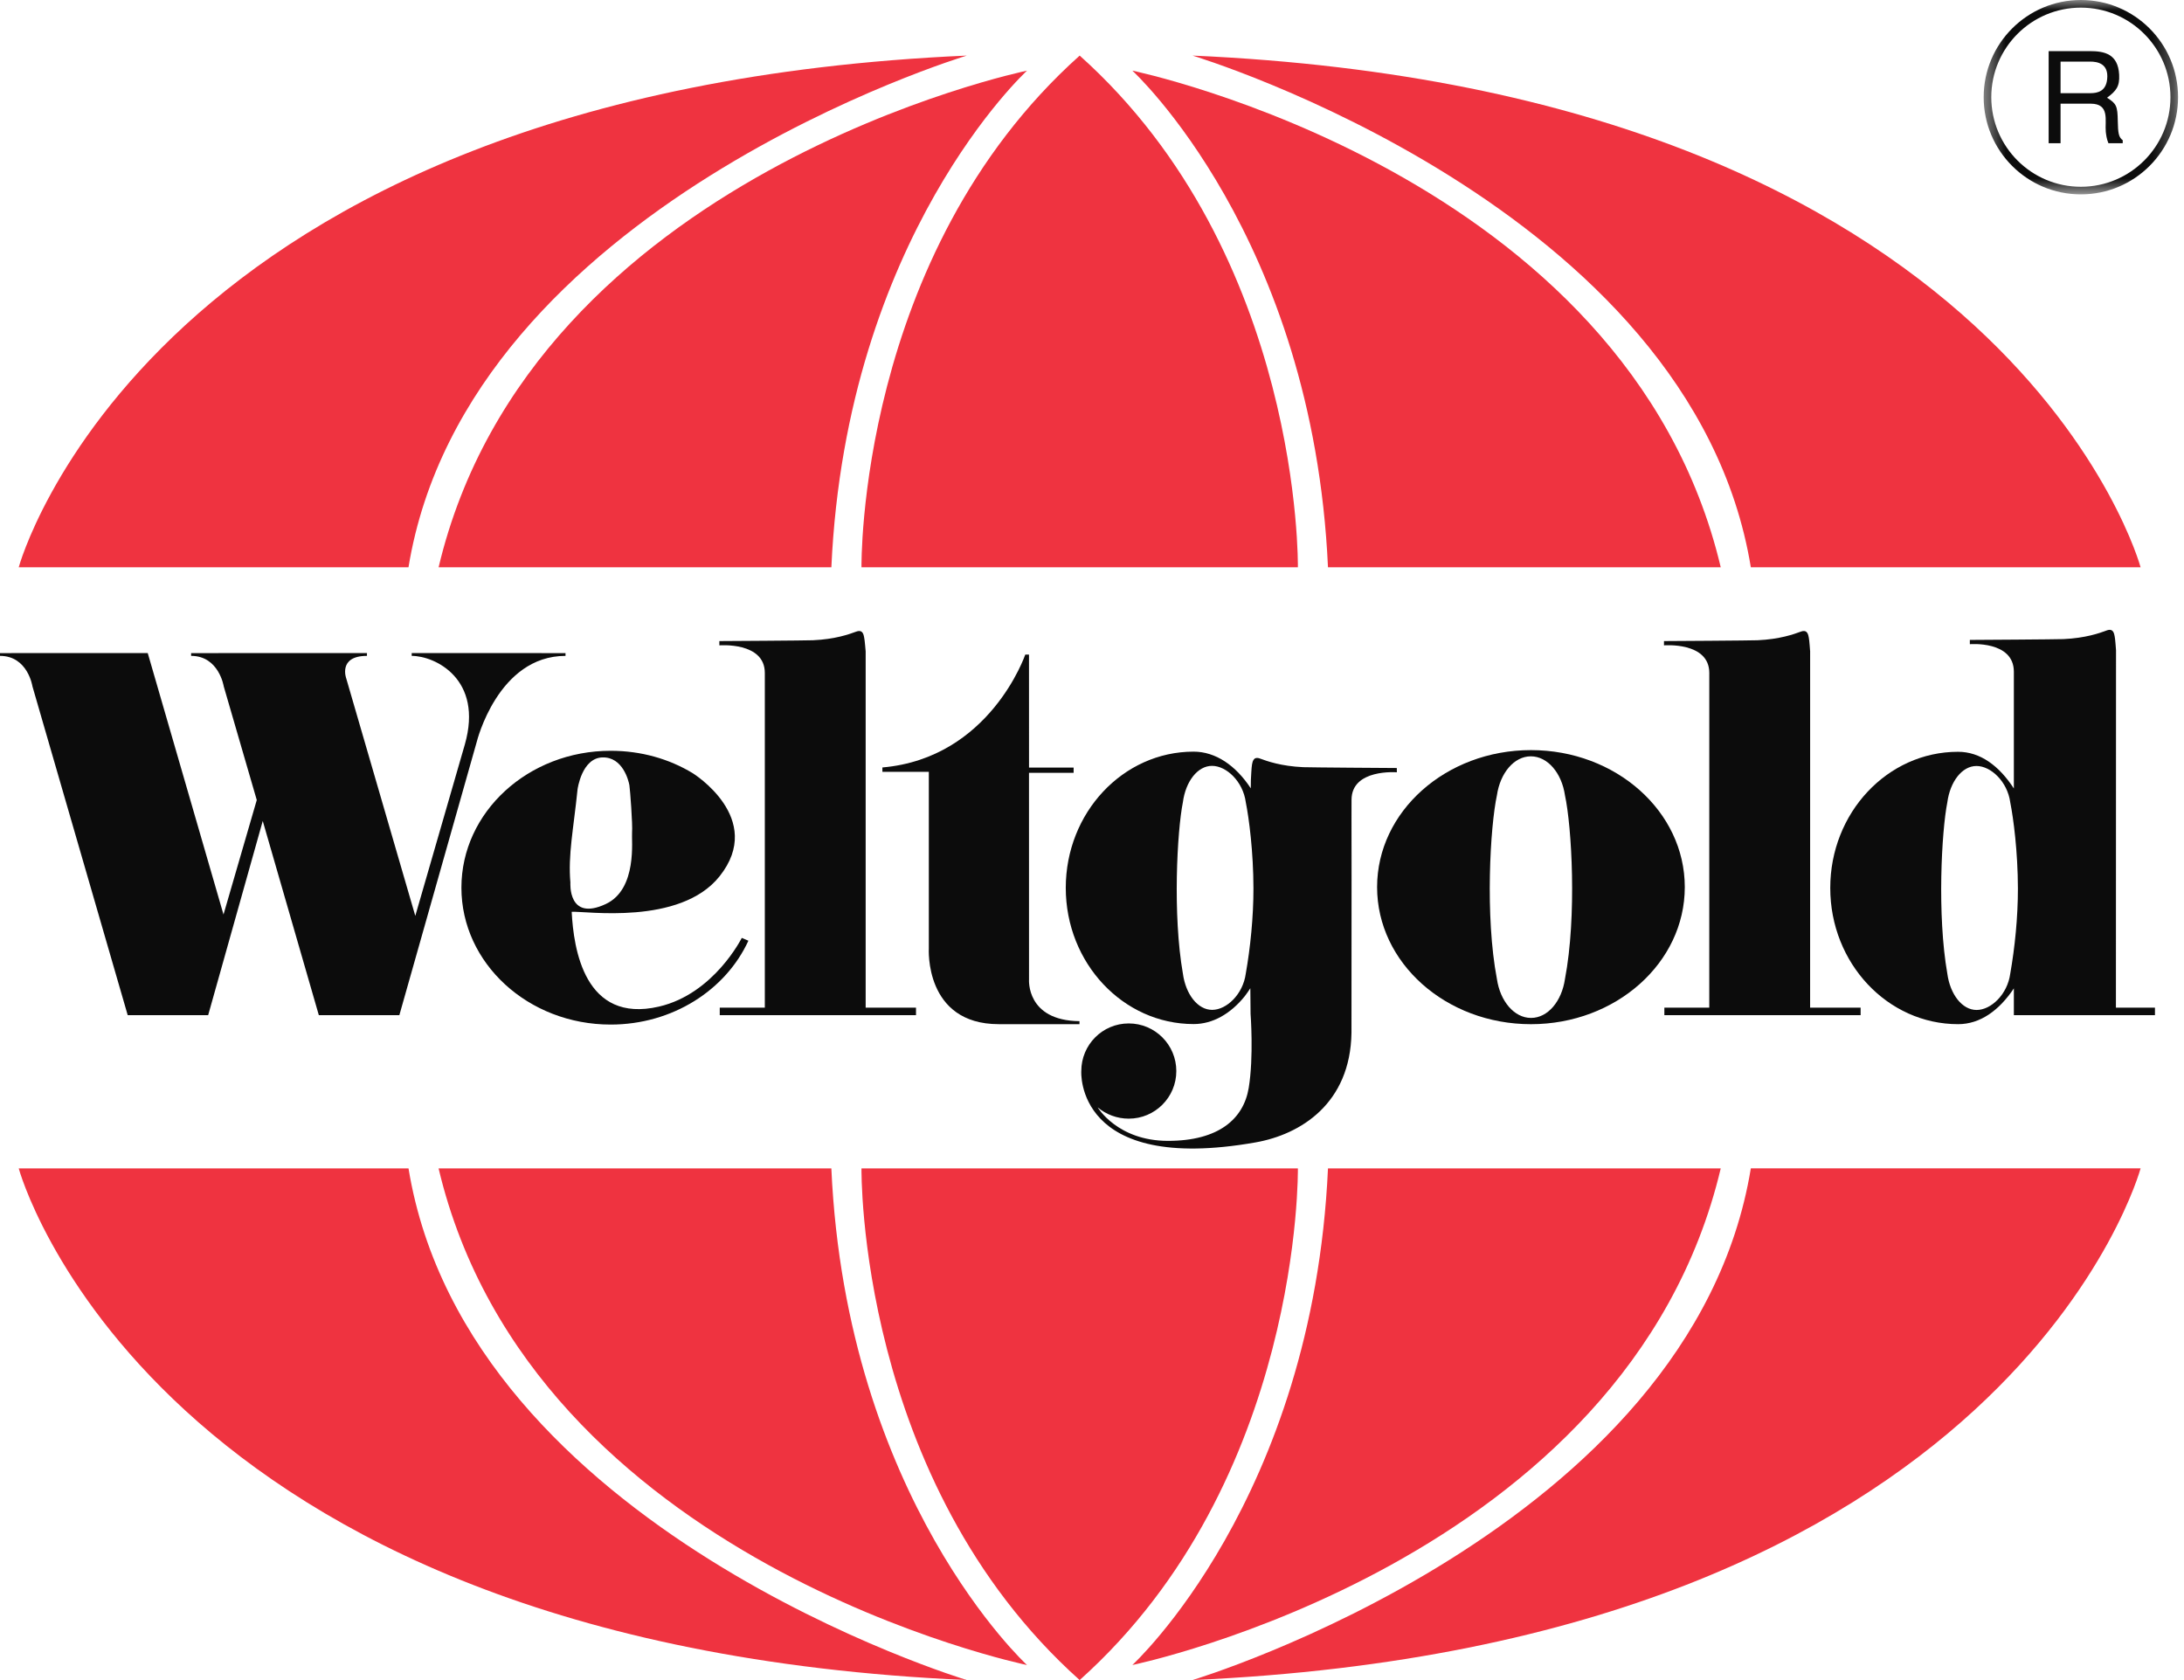
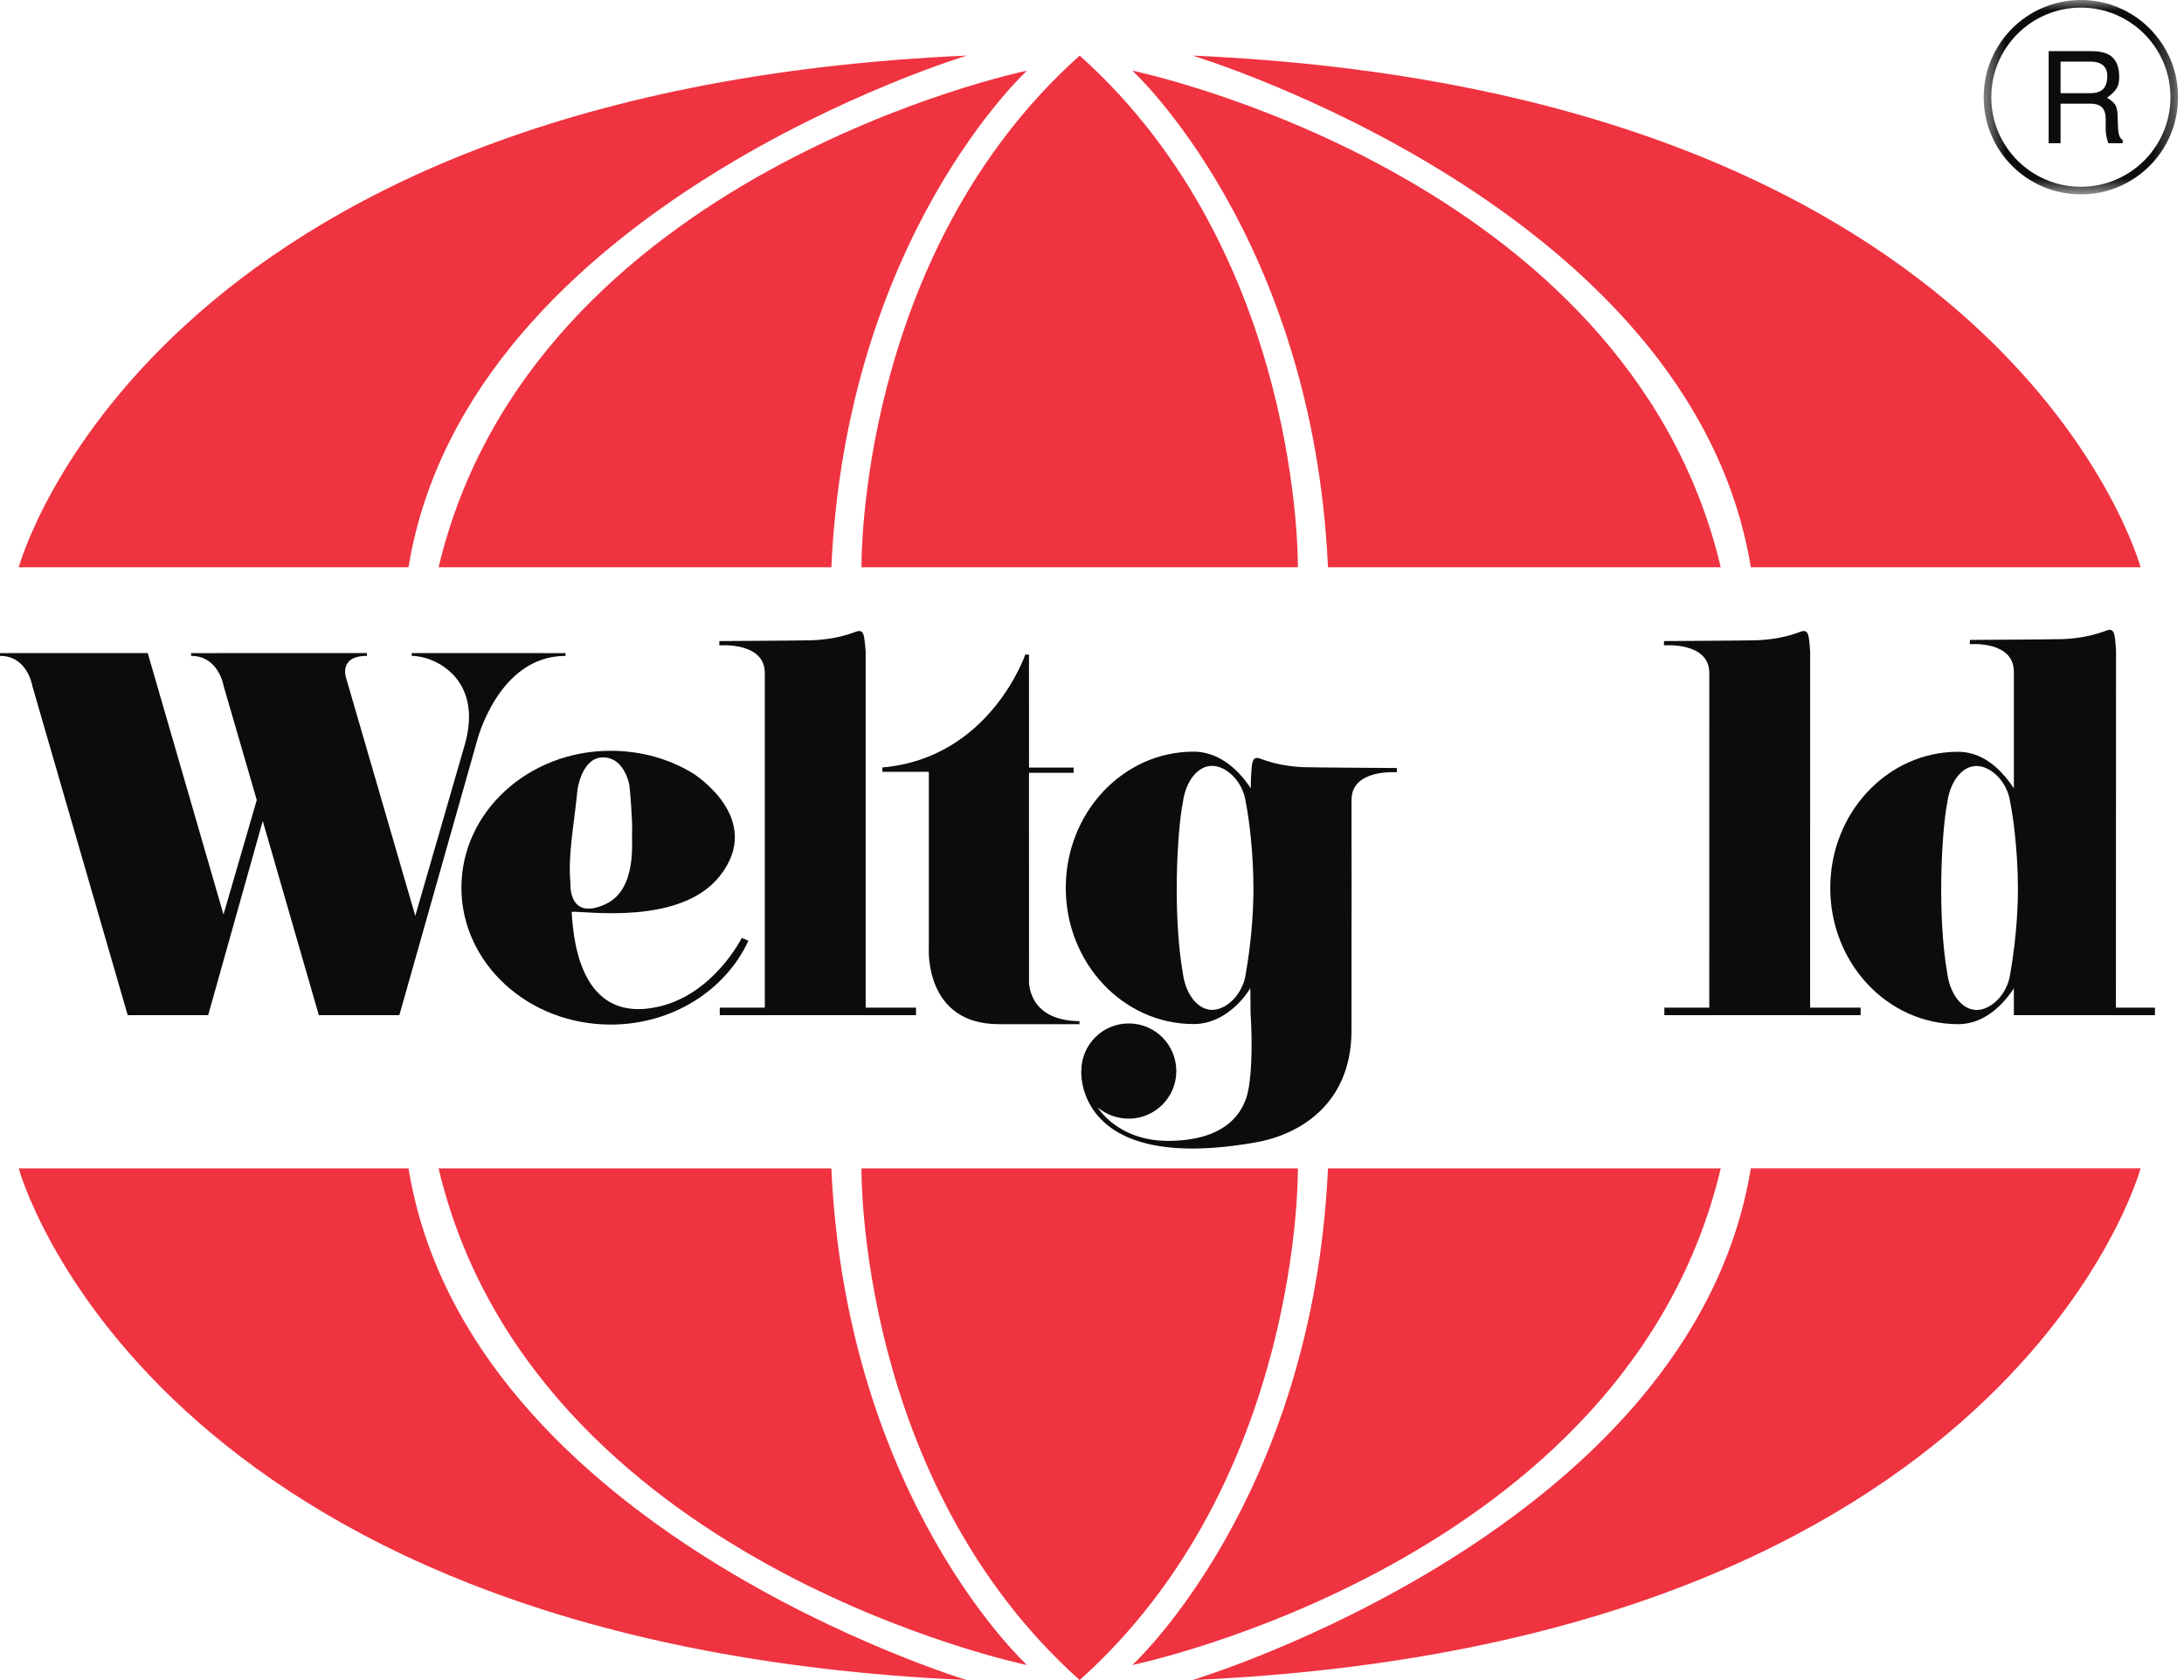
<svg xmlns="http://www.w3.org/2000/svg" xmlns:xlink="http://www.w3.org/1999/xlink" width="104" height="80" viewBox="0 0 104 80" version="1.1">
  <title>Logo Weltgold positiv</title>
  <desc>Created with Sketch.</desc>
  <defs>
    <polygon id="path-1" points="0.461 0 9.717 0 9.717 9.256 0.461 9.256" />
  </defs>
  <g id="Logo-Weltgold-positiv" stroke="none" stroke-width="1" fill="none" fill-rule="evenodd">
    <g id="Group-43">
      <path d="M46.038,2.647 C7.011,4.372 0.892,27.011 0.892,27.011 L19.452,27.011 C22.274,9.792 46.038,2.647 46.038,2.647" id="Fill-1" fill="#EF3340" />
      <path d="M20.886,27.012 L39.589,27.012 C40.306,11.246 48.906,3.364 48.906,3.364 C48.906,3.364 25.342,8.223 20.886,27.012" id="Fill-3" fill="#EF3340" />
      <path d="M41.023,27.012 L61.804,27.012 C61.804,27.012 62.017,12.137 51.413,2.647 C40.809,12.137 41.023,27.012 41.023,27.012" id="Fill-5" fill="#EF3340" />
      <path d="M63.237,27.012 L81.94,27.012 C77.484,8.223 53.922,3.364 53.922,3.364 C53.922,3.364 62.52,11.246 63.237,27.012" id="Fill-7" fill="#EF3340" />
      <path d="M83.373,27.012 L101.933,27.012 C101.933,27.012 95.814,4.372 56.787,2.647 C56.787,2.647 80.552,9.791 83.373,27.012" id="Fill-9" fill="#EF3340" />
      <path d="M19.453,55.636 L0.892,55.636 C0.892,55.636 7.011,78.275 46.038,79.999 C46.038,79.999 22.274,72.856 19.453,55.636" id="Fill-11" fill="#EF3340" />
      <path d="M20.885,55.636 L39.588,55.636 C40.305,71.4 48.905,79.284 48.905,79.284 C48.905,79.284 25.341,74.424 20.885,55.636" id="Fill-13" fill="#EF3340" />
      <path d="M61.804,55.635 L41.023,55.635 C41.023,55.635 40.809,70.508 51.412,80 C62.017,70.508 61.804,55.635 61.804,55.635" id="Fill-15" fill="#EF3340" />
      <path d="M81.94,55.635 L63.237,55.635 C62.52,71.4 53.921,79.283 53.921,79.283 C53.921,79.283 77.484,74.424 81.94,55.635" id="Fill-17" fill="#EF3340" />
      <path d="M56.787,79.999 C95.814,78.274 101.933,55.634 101.933,55.634 L83.373,55.634 C80.552,72.854 56.787,79.999 56.787,79.999" id="Fill-19" fill="#EF3340" />
      <path d="M99.529,2.933 C99.878,2.933 100.42,3.023 100.341,3.769 C100.282,4.335 99.908,4.437 99.535,4.437 L98.122,4.437 L98.122,2.933 L99.529,2.933 Z M97.555,6.821 L98.122,6.821 L98.122,4.937 L99.558,4.937 C100.48,4.937 100.227,5.749 100.275,6.267 C100.294,6.435 100.317,6.616 100.401,6.821 L101.082,6.821 L101.082,6.676 C100.883,6.532 100.859,6.327 100.847,5.773 C100.835,5.052 100.787,4.937 100.336,4.654 C100.768,4.329 100.943,4.124 100.912,3.553 C100.859,2.56 100.197,2.434 99.517,2.434 L97.555,2.434 L97.555,6.821 Z" id="Fill-21" fill="#0C0C0C" />
      <g id="Group-25" transform="translate(94, 0)">
        <mask id="mask-2" fill="white">
          <use xlink:href="#path-1" />
        </mask>
        <g id="Clip-24" />
        <path d="M0.461,4.628 C0.461,2.072 2.533,-0 5.089,-0 C7.646,-0 9.717,2.072 9.717,4.628 C9.717,7.184 7.646,9.256 5.089,9.256 C2.533,9.256 0.461,7.184 0.461,4.628 M0.823,4.628 C0.823,2.273 2.733,0.363 5.089,0.363 C7.444,0.363 9.355,2.273 9.355,4.628 C9.355,6.984 7.444,8.894 5.089,8.894 C2.733,8.894 0.823,6.984 0.823,4.628" id="Fill-23" fill="#0C0C0C" mask="url(#mask-2)" />
      </g>
      <path d="M95.726,38.204 C95.88,38.975 96.087,40.564 96.091,42.304 C96.093,43.673 95.943,45.135 95.726,46.364 C95.593,47.351 94.812,48.092 94.123,48.092 C93.437,48.092 92.864,47.35 92.73,46.364 C92.24,43.572 92.455,39.582 92.73,38.204 C92.863,37.217 93.43,36.474 94.118,36.474 C94.805,36.474 95.593,37.219 95.726,38.204 L95.726,38.204 Z M95.898,47.064 C95.192,48.122 94.288,48.768 93.245,48.768 C89.882,48.768 87.155,45.865 87.155,42.283 C87.155,38.701 89.878,35.798 93.24,35.798 C94.297,35.798 95.189,36.46 95.898,37.544 L95.898,31.986 C95.898,30.496 93.802,30.674 93.802,30.674 L93.802,30.471 C94.055,30.471 97.943,30.445 98.258,30.432 C99.317,30.384 99.98,30.147 100.32,30.02 C100.661,29.894 100.675,30.218 100.699,30.305 C100.723,30.392 100.763,30.96 100.763,30.96 L100.758,47.98 L102.617,47.98 L102.617,48.338 L95.898,48.338 L95.898,47.064 Z" id="Fill-26" fill="#0C0C0C" />
      <path d="M81.395,32.042 L81.394,47.98 L79.255,47.98 L79.255,48.338 L88.601,48.338 L88.601,47.98 L86.196,47.98 L86.197,31.016 C86.197,31.016 86.157,30.447 86.133,30.36 C86.11,30.273 86.093,29.95 85.754,30.076 C85.414,30.202 84.75,30.439 83.692,30.487 C83.376,30.501 79.489,30.526 79.237,30.526 L79.237,30.73 C79.237,30.73 81.395,30.551 81.395,32.042" id="Fill-28" fill="#0C0C0C" />
-       <path d="M65.576,42.242 C65.576,38.639 68.855,35.718 72.903,35.718 C76.948,35.718 80.228,38.639 80.228,42.242 C80.228,45.846 76.948,48.769 72.903,48.769 C68.855,48.769 65.576,45.846 65.576,42.242 M74.522,37.87 C74.843,39.347 75.094,43.624 74.522,46.618 C74.368,47.676 73.707,48.471 72.906,48.471 C72.106,48.471 71.436,47.675 71.282,46.618 C70.71,43.624 70.962,39.347 71.282,37.87 C71.436,36.81 72.097,36.014 72.897,36.014 C73.698,36.014 74.368,36.812 74.522,37.87" id="Fill-30" fill="#0C0C0C" />
      <path d="M59.323,38.199 C59.477,38.969 59.685,40.559 59.688,42.297 C59.69,43.666 59.54,45.129 59.323,46.358 C59.191,47.346 58.408,48.087 57.721,48.087 C57.034,48.087 56.461,47.344 56.328,46.358 C55.837,43.566 56.052,39.577 56.328,38.199 C56.459,37.212 57.026,36.468 57.715,36.468 C58.403,36.468 59.191,37.212 59.323,38.199 M59.266,47.447 C58.597,48.273 57.749,48.763 56.842,48.763 C53.48,48.763 50.751,45.858 50.751,42.278 C50.751,38.696 53.476,35.791 56.838,35.791 C57.894,35.791 58.85,36.455 59.561,37.538 L59.566,37.138 C59.566,37.138 59.596,36.492 59.62,36.404 C59.644,36.318 59.661,35.993 60,36.12 C60.34,36.246 61.003,36.483 62.061,36.531 C62.378,36.544 66.264,36.571 66.516,36.571 L66.516,36.775 C66.516,36.775 64.359,36.596 64.359,38.086 L64.352,41.904 L64.362,38.968 L64.356,49.178 C64.304,52.548 61.936,54.02 59.788,54.398 C51.158,55.92 51.49,51.001 51.49,51.001 C51.49,49.748 52.498,48.733 53.75,48.733 C55.001,48.733 56.015,49.748 56.015,51.001 C56.015,52.252 55.001,53.267 53.75,53.267 C53.191,53.267 52.666,53.065 52.271,52.73 C52.271,52.73 53.213,54.325 55.619,54.325 C58.025,54.325 59.216,53.286 59.462,51.806 C59.707,50.324 59.551,48.276 59.551,48.276 L59.54,47.057 C59.448,47.194 59.364,47.325 59.266,47.447" id="Fill-32" fill="#0C0C0C" />
      <path d="M49,31.17 L48.822,31.17 C48.822,31.17 47.145,36.099 42.019,36.544 L42.019,36.751 L44.23,36.751 L44.23,45.155 C44.23,45.155 44.004,48.768 47.564,48.768 L51.404,48.768 L51.404,48.625 C48.854,48.599 49.001,46.638 49.001,46.638 L49,36.8 L51.125,36.8 L51.125,36.55 L49.001,36.55 L49,31.17 Z" id="Fill-34" fill="#0C0C0C" />
      <path d="M36.42,32.042 L36.42,47.98 L34.274,47.98 L34.274,48.338 L43.619,48.338 L43.619,47.98 L41.222,47.98 L41.222,31.016 C41.222,31.016 41.175,30.447 41.151,30.36 C41.128,30.273 41.112,29.95 40.773,30.076 C40.433,30.202 39.77,30.439 38.711,30.487 C38.395,30.501 34.508,30.526 34.255,30.526 L34.255,30.73 C34.255,30.73 36.42,30.551 36.42,32.042" id="Fill-36" fill="#0C0C0C" />
      <path d="M27.162,42.028 C27.162,42.028 27.029,43.898 28.849,43.046 C30.366,42.335 30.063,39.976 30.098,39.64 C30.131,39.27 30.004,37.591 29.971,37.39 C29.936,37.188 29.66,36.032 28.68,36.066 C27.7,36.1 27.503,37.584 27.503,37.584 C27.308,39.493 27.045,40.703 27.162,42.028 L27.162,42.028 Z M35.638,44.794 C34.562,47.139 32.028,48.787 29.079,48.787 C25.154,48.787 21.972,45.868 21.972,42.268 C21.972,38.668 25.154,35.75 29.079,35.75 C30.523,35.75 31.86,36.135 32.982,36.814 C32.982,36.814 36.468,38.964 34.263,41.73 C32.383,44.087 27.844,43.37 27.223,43.418 C27.315,45.178 27.831,48.754 31.38,47.931 C33.999,47.324 35.323,44.66 35.323,44.66 L35.638,44.794 Z" id="Fill-38" fill="#0C0C0C" />
      <path d="M10.643,43.547 L7.035,31.097 L-0,31.099 L-0,31.231 C1.326,31.231 1.545,32.682 1.545,32.682 L6.081,48.338 L9.913,48.338 L12.512,39.091 L15.182,48.338 L19.017,48.338 L22.703,35.322 C22.703,35.322 23.706,31.231 26.929,31.231 L26.929,31.099 L19.605,31.098 L19.605,31.231 C20.715,31.231 23.022,32.333 22.137,35.443 L19.776,43.612 L16.489,32.309 C16.489,32.309 16.082,31.231 17.474,31.231 L17.474,31.098 L9.101,31.099 L9.101,31.231 C10.426,31.231 10.654,32.682 10.654,32.682 L12.227,38.095 L10.643,43.547 Z" id="Fill-40" fill="#0C0C0C" />
    </g>
  </g>
</svg>